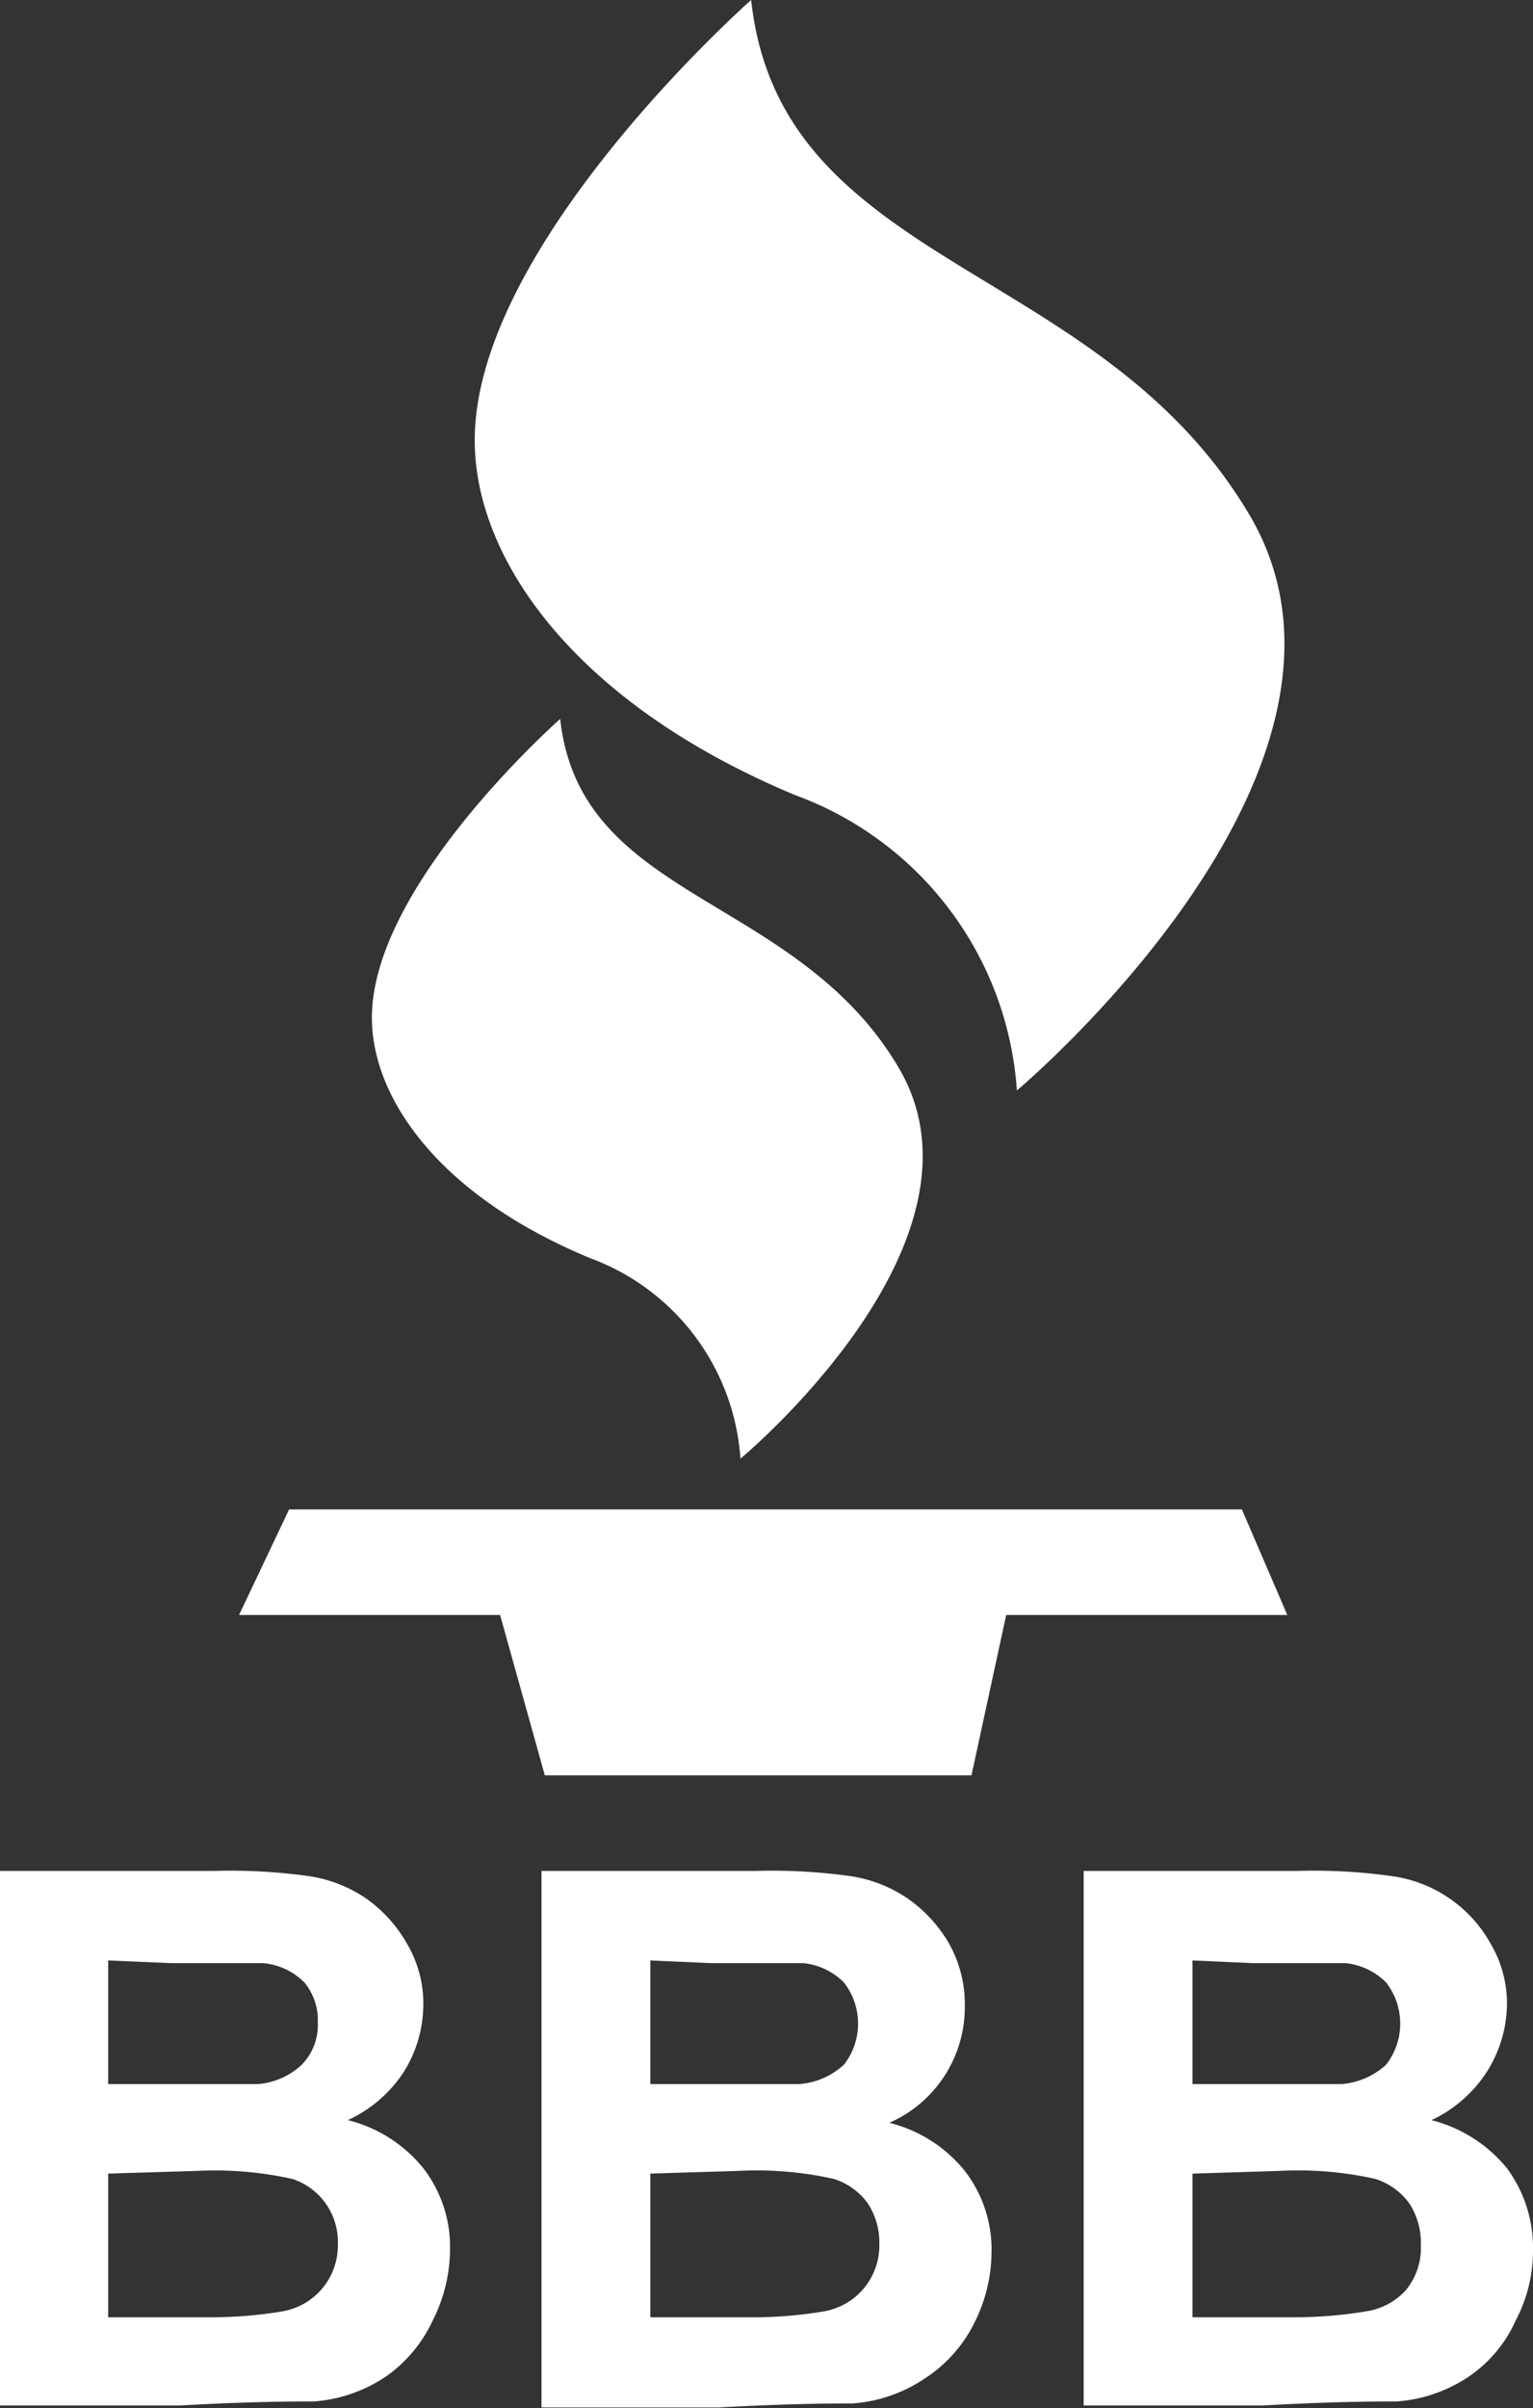
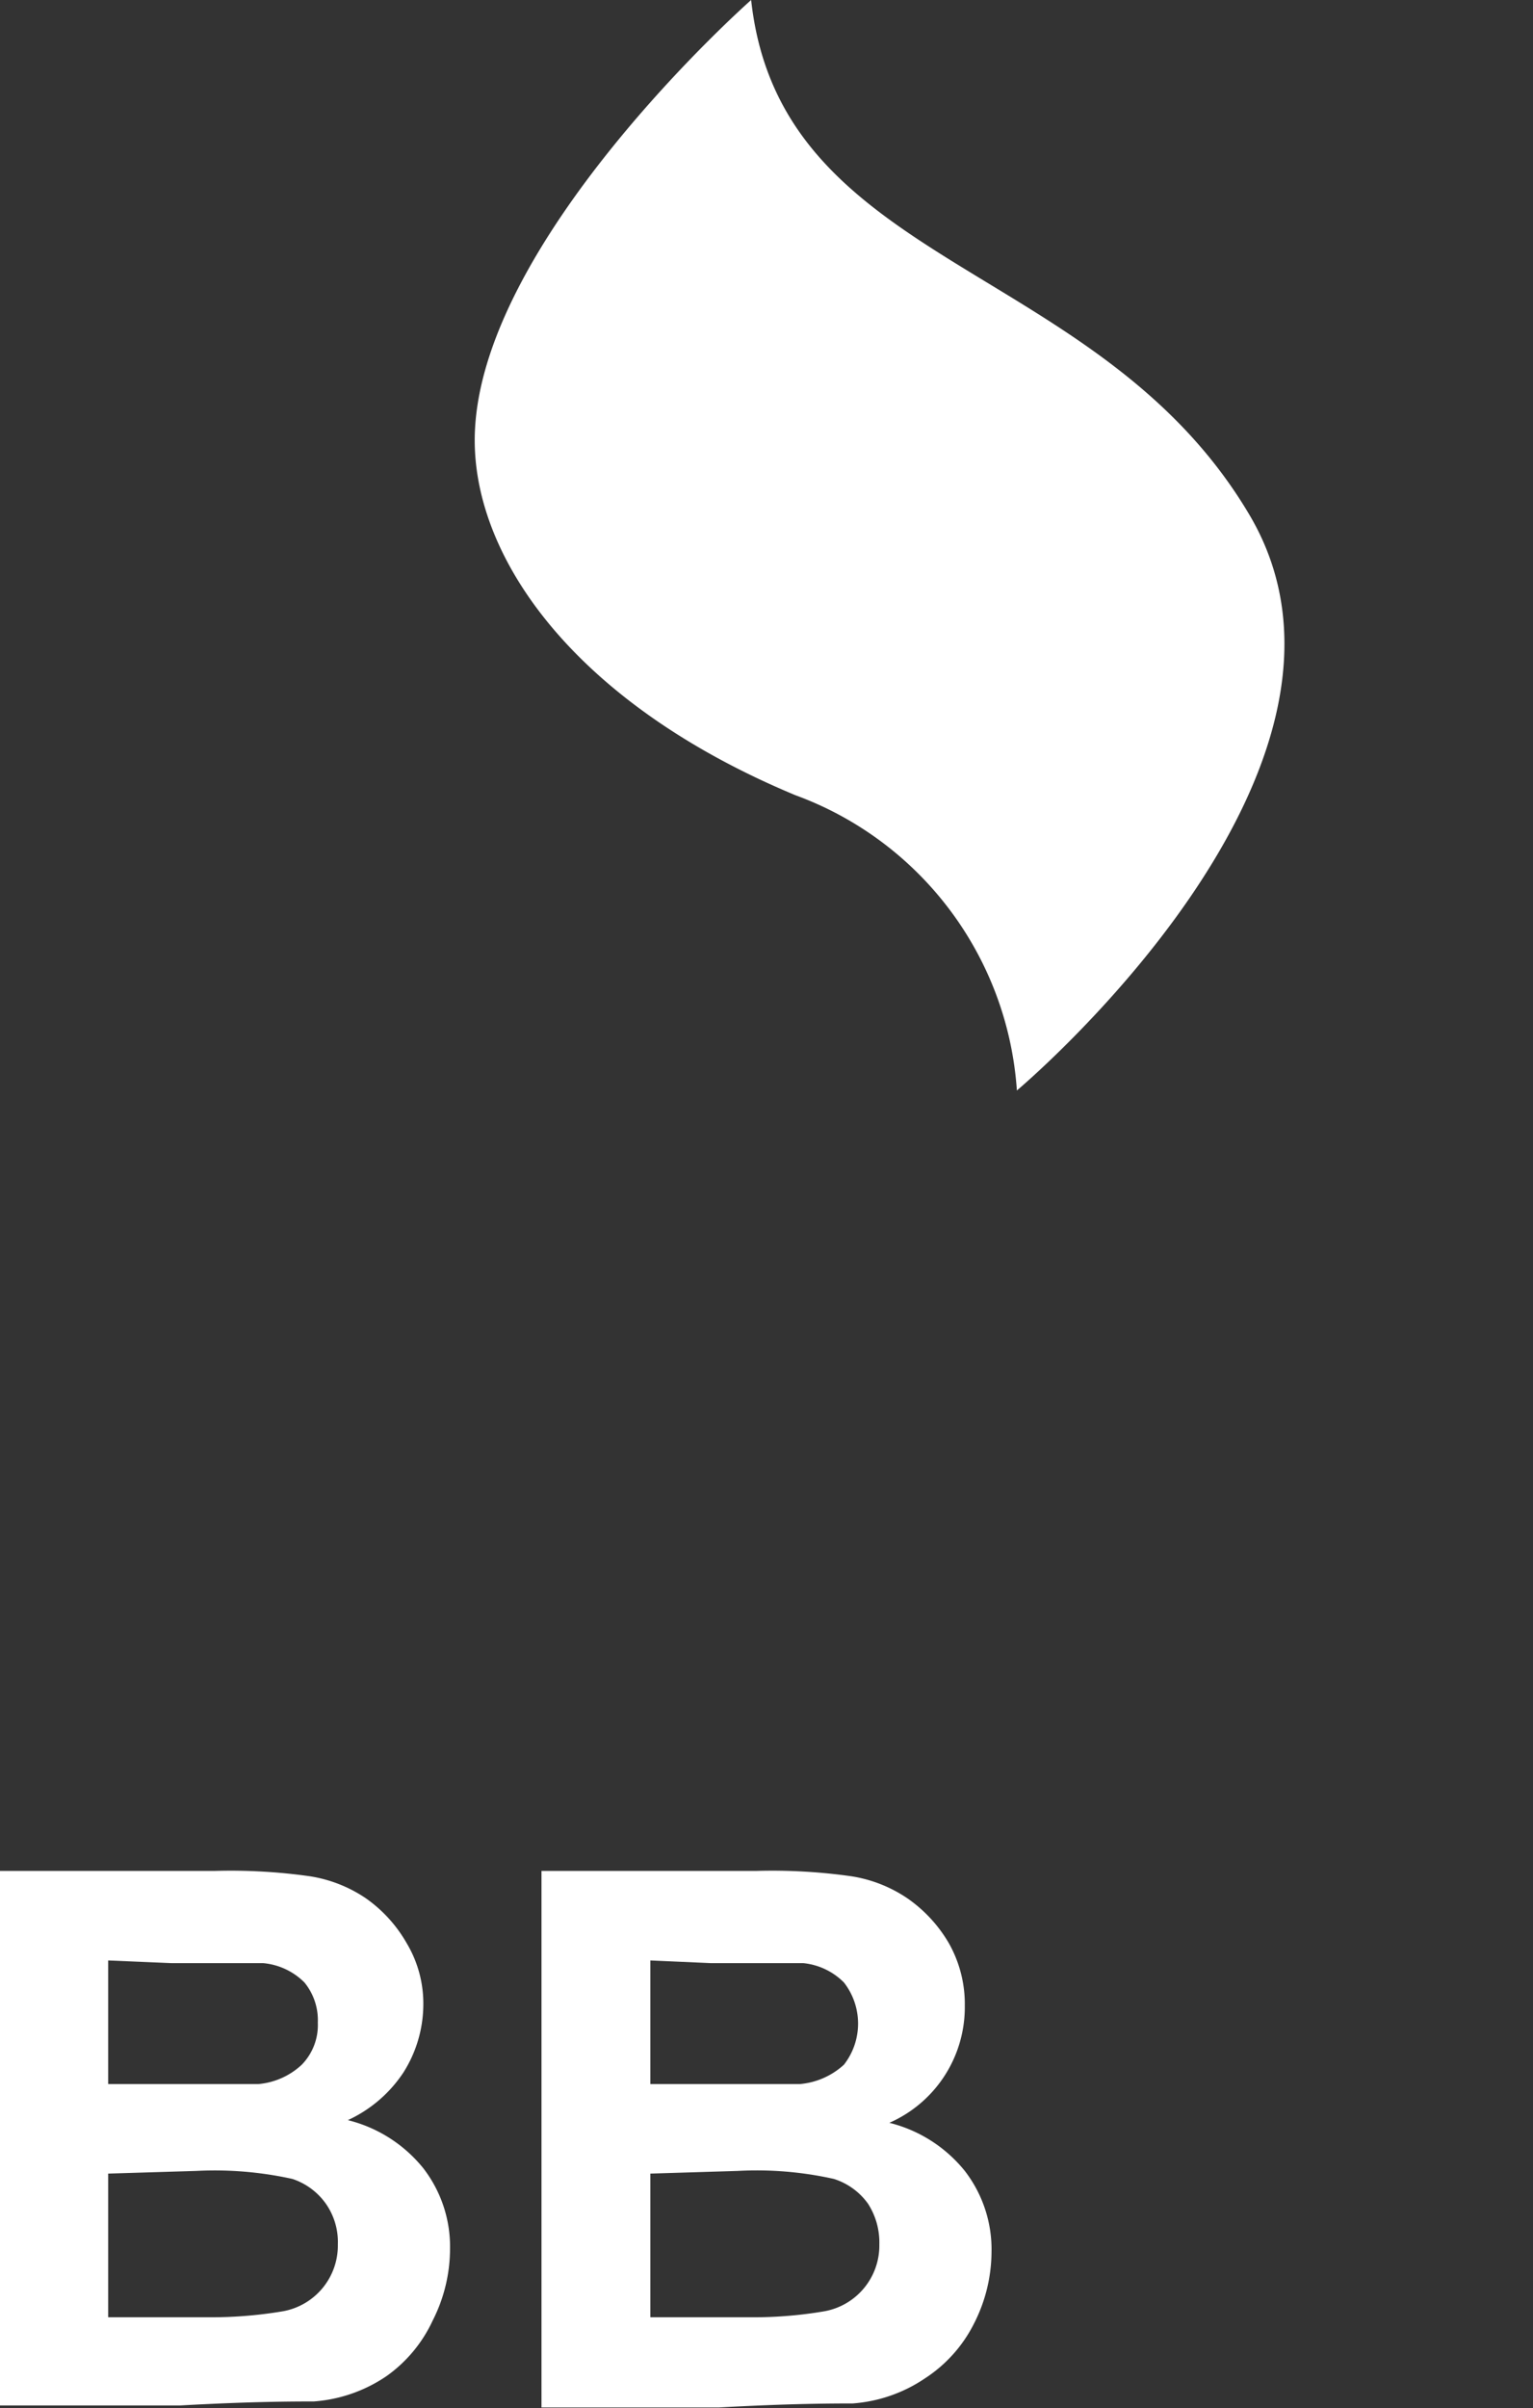
<svg xmlns="http://www.w3.org/2000/svg" id="Layer_1" data-name="Layer 1" viewBox="0 0 22.96 36.04" width="22.96" height="36.04">
  <rect x="0" y="0" width="22.96" height="36.04" fill="#333333" stroke="none" />
-   <polygon points="3.58 24.17 4.33 22.59 18.6 22.59 19.28 24.17 15.07 24.17 14.55 26.57 8.16 26.57 7.49 24.17 3.58 24.17" fill="#FFFFFF" />
  <path d="M14.14,34.41h3.22a8.43,8.43,0,0,1,1.42.08,2.06,2.06,0,0,1,.84.33,2.08,2.08,0,0,1,.61.67,1.76,1.76,0,0,1,.25.94,1.91,1.91,0,0,1-.3,1,2,2,0,0,1-.83.71,2.1,2.1,0,0,1,1.13.72,1.92,1.92,0,0,1,.4,1.22,2.37,2.37,0,0,1-.26,1.06,2.1,2.1,0,0,1-.69.83,2.22,2.22,0,0,1-1.09.38c-.27,0-.93,0-2,.06H14.14Zm1.62,1.34V37.6h1.07c.63,0,1,0,1.18,0a1.09,1.09,0,0,0,.65-.29.85.85,0,0,0,.24-.63.89.89,0,0,0-.2-.6,1,1,0,0,0-.62-.29c-.16,0-.62,0-1.38,0Zm0,3.19v2.15h1.51A6.45,6.45,0,0,0,18.38,41a1,1,0,0,0,.82-1,1,1,0,0,0-.18-.61,1,1,0,0,0-.5-.37,5.39,5.39,0,0,0-1.44-.12Z" transform="translate(-14.14 -6.41)" fill="#FFFFFF" />
  <path d="M22.25,34.41h3.22a8.43,8.43,0,0,1,1.42.08,2.06,2.06,0,0,1,.84.33,2.11,2.11,0,0,1,.62.67,1.85,1.85,0,0,1,.24.94,1.89,1.89,0,0,1-1.13,1.75,2.1,2.1,0,0,1,1.13.72,1.92,1.92,0,0,1,.4,1.22,2.37,2.37,0,0,1-.26,1.06A2.1,2.1,0,0,1,28,42a2.22,2.22,0,0,1-1.09.38c-.27,0-.92,0-2,.06H22.25Zm1.63,1.34V37.6h1.06c.63,0,1,0,1.18,0a1.12,1.12,0,0,0,.66-.29,1,1,0,0,0,0-1.23,1,1,0,0,0-.61-.29c-.16,0-.63,0-1.39,0Zm0,3.19v2.15h1.5A6.3,6.3,0,0,0,26.49,41a1,1,0,0,0,.82-1,1.07,1.07,0,0,0-.17-.61,1,1,0,0,0-.51-.37,5.29,5.29,0,0,0-1.44-.12Z" transform="translate(-14.14 -6.41)" fill="#FFFFFF" />
-   <path d="M30.37,34.41h3.21a8.35,8.35,0,0,1,1.42.08,2,2,0,0,1,1.46,1,1.76,1.76,0,0,1,.25.94,1.92,1.92,0,0,1-.31,1,2,2,0,0,1-.82.71,2.14,2.14,0,0,1,1.13.72,2,2,0,0,1,.39,1.22,2.24,2.24,0,0,1-.26,1.06,2,2,0,0,1-.69.83,2.22,2.22,0,0,1-1.09.38c-.27,0-.92,0-2,.06H30.37ZM32,35.75V37.6h1.06c.64,0,1,0,1.18,0a1.12,1.12,0,0,0,.66-.29,1,1,0,0,0,0-1.23,1,1,0,0,0-.61-.29c-.16,0-.62,0-1.39,0Zm0,3.19v2.15h1.5A6.52,6.52,0,0,0,34.61,41a1,1,0,0,0,.59-.32,1,1,0,0,0,.22-.68,1.07,1.07,0,0,0-.17-.61,1,1,0,0,0-.51-.37,5.29,5.29,0,0,0-1.44-.12Z" transform="translate(-14.14 -6.41)" fill="#FFFFFF" />
-   <path d="M22.53,17.17s-2.82,2.48-2.82,4.47c0,1.2,1,2.66,3.27,3.6a3.45,3.45,0,0,1,2.25,3S29.14,25,27.6,22.39,22.83,19.91,22.53,17.17Z" transform="translate(-14.14 -6.41)" fill="#FFFFFF" />
  <path d="M25.39,6.41S21.25,10.06,21.25,13c0,1.77,1.49,3.93,4.8,5.31a5.07,5.07,0,0,1,3.32,4.42s5.74-4.81,3.48-8.62S25.83,10.44,25.39,6.41Z" transform="translate(-14.14 -6.41)" fill="#FFFFFF" />
</svg>